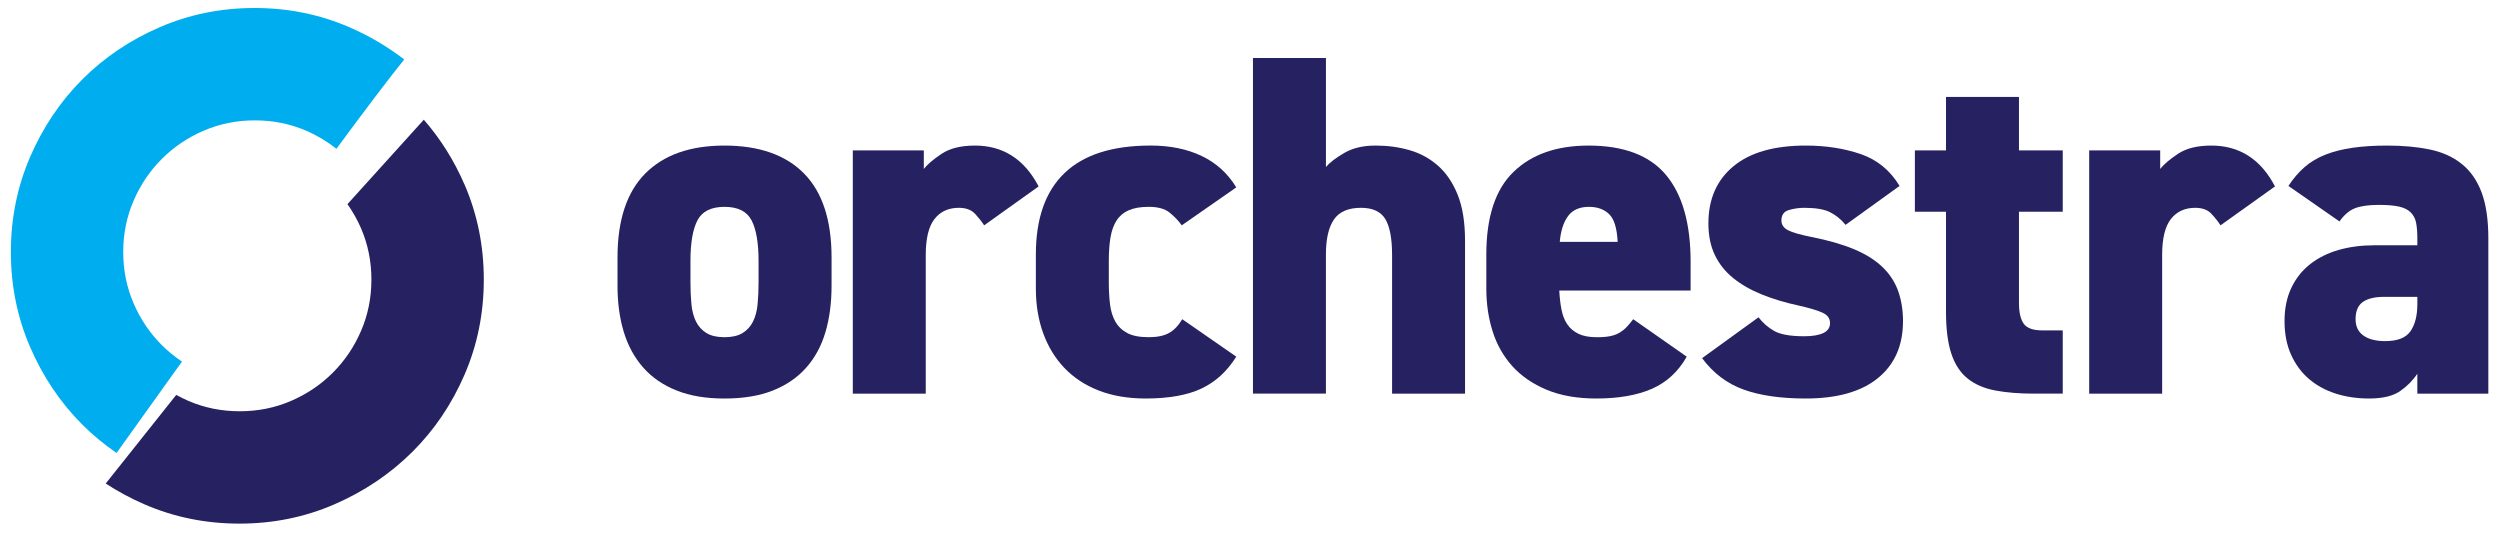
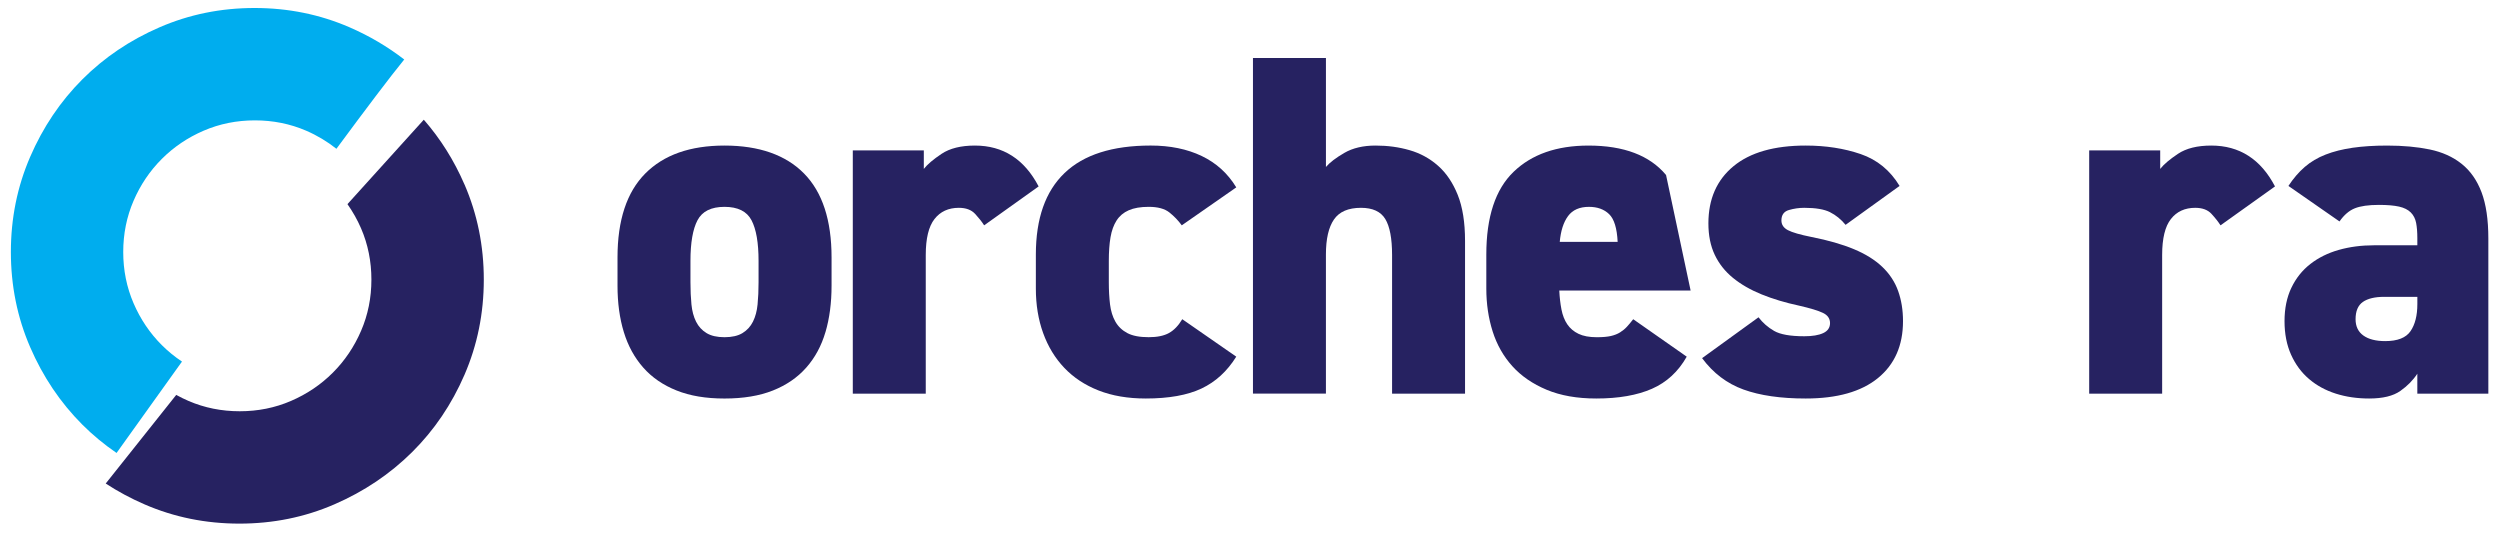
<svg xmlns="http://www.w3.org/2000/svg" id="Layer_1" version="1.1" viewBox="0 0 1840 394">
  <defs>
    <style> .st0 { fill: #00adee; } .st1 { fill: #262261; } </style>
  </defs>
  <g transform="matrix(1, 0, 0, 1, -41.841, -342.267)">
    <path class="st0" d="M160.93,596.26c-8.81-8.81-15.75-19.09-20.8-30.83-5.06-11.74-7.59-24.3-7.59-37.68s2.53-25.94,7.59-37.68c5.05-11.74,11.99-22.02,20.8-30.83,8.81-8.81,19.08-15.74,30.83-20.8,11.75-5.05,24.3-7.58,37.69-7.58s25.93,2.53,37.68,7.58c8.17,3.52,15.58,8,22.32,13.33,21.38-28.95,39.35-52.76,49.91-65.72-12.19-9.4-25.58-17.34-40.28-23.71-21.83-9.46-45.12-14.19-69.88-14.19s-48.06,4.73-69.89,14.19c-21.83,9.46-40.81,22.26-56.93,38.41-16.13,16.15-28.91,35.16-38.36,57.01-9.45,21.86-14.17,45.19-14.17,69.98s4.72,48.12,14.17,69.98c9.45,21.86,22.24,40.86,38.36,57.01,7.75,7.76,16.19,14.7,25.25,20.91,11.61-16.26,28.61-40.05,48.15-67.26-5.34-3.55-10.29-7.58-14.85-12.13Z" />
    <path class="st1" d="M383.71,478.08c-7.7-17.81-17.71-33.69-29.95-47.71l-56.19,62.14c3.88,5.54,7.26,11.46,10.03,17.87,5.06,11.74,7.59,24.31,7.59,37.68s-2.53,25.94-7.59,37.68c-5.06,11.74-11.99,22.02-20.8,30.83-8.81,8.81-19.08,15.74-30.83,20.8-11.74,5.06-24.31,7.58-37.68,7.58s-25.94-2.52-37.68-7.58c-3.13-1.35-6.15-2.83-9.07-4.45l-51.89,65.22c8.89,5.82,18.4,10.94,28.51,15.32,21.83,9.47,45.13,14.19,69.89,14.19s48.05-4.72,69.89-14.19c21.83-9.46,40.89-22.27,57.18-38.41,16.28-16.15,29.15-35.15,38.61-57.01,9.45-21.86,14.18-45.19,14.18-69.98s-4.73-48.12-14.18-69.98Z" />
  </g>
  <path class="st1" d="M 607.529 244.433 C 604.549 254.573 599.829 263.293 593.389 270.573 C 586.949 277.853 578.769 283.463 568.869 287.403 C 558.959 291.343 547.089 293.313 533.239 293.313 C 519.389 293.313 507.879 291.343 497.979 287.403 C 488.069 283.463 479.899 277.853 473.459 270.573 C 467.019 263.293 462.239 254.583 459.139 244.433 C 456.039 234.293 454.489 222.893 454.489 210.243 L 454.489 189.483 C 454.489 162.033 461.289 141.443 474.899 127.723 C 488.499 114.003 507.949 107.133 533.259 107.133 C 558.569 107.133 578.309 113.993 591.799 127.723 C 605.289 141.443 612.029 162.033 612.029 189.483 L 612.029 210.243 C 612.029 222.893 610.539 234.293 607.549 244.433 L 607.529 244.433 Z M 546.479 245.143 C 549.819 243.113 552.389 240.313 554.179 236.733 C 555.969 233.153 557.109 228.913 557.579 224.023 C 558.059 219.133 558.299 213.703 558.299 207.733 L 558.299 191.983 C 558.299 178.613 556.569 168.653 553.109 162.093 C 549.649 155.523 543.029 152.243 533.239 152.243 C 523.449 152.243 516.829 155.523 513.369 162.093 C 509.909 168.653 508.179 178.623 508.179 191.983 L 508.179 207.733 C 508.179 213.703 508.419 219.133 508.899 224.023 C 509.379 228.913 510.509 233.153 512.299 236.733 C 514.089 240.313 516.659 243.113 519.999 245.143 C 523.339 247.173 527.759 248.183 533.239 248.183 C 538.719 248.183 543.149 247.173 546.489 245.143 L 546.479 245.143 Z" />
  <path class="st1" d="M 717.689 157.433 C 714.939 154.443 710.949 152.953 705.699 152.953 C 698.059 152.953 692.089 155.703 687.799 161.183 C 683.499 166.673 681.359 175.503 681.359 187.683 L 681.359 289.723 L 627.659 289.723 L 627.659 110.713 L 679.929 110.713 L 679.929 124.323 C 682.549 120.983 686.909 117.283 692.999 113.223 C 699.089 109.163 707.259 107.133 717.529 107.133 C 738.289 107.133 753.929 117.153 764.429 137.203 L 724.329 165.843 C 722.659 163.213 720.449 160.413 717.709 157.433 L 717.689 157.433 Z" />
  <path class="st1" d="M 884.289 285.963 C 873.909 290.853 860.239 293.303 843.299 293.303 C 830.169 293.303 818.599 291.333 808.569 287.393 C 798.539 283.453 790.129 277.903 783.329 270.743 C 776.529 263.583 771.339 255.053 767.759 245.143 C 764.179 235.243 762.389 224.323 762.389 212.383 L 762.389 187.323 C 762.389 160.823 769.429 140.843 783.509 127.353 C 797.589 113.863 818.719 107.123 846.879 107.123 C 861.199 107.123 873.729 109.683 884.469 114.823 C 895.209 119.963 903.679 127.653 909.889 137.913 L 869.789 165.843 C 867.169 162.263 864.119 159.103 860.659 156.353 C 857.199 153.603 852.129 152.233 845.449 152.233 C 839.479 152.233 834.589 153.073 830.769 154.743 C 826.949 156.413 823.969 158.923 821.819 162.263 C 819.669 165.603 818.179 169.723 817.339 174.613 C 816.509 179.503 816.089 185.293 816.089 191.973 L 816.089 207.723 C 816.089 213.693 816.389 219.123 816.979 224.013 C 817.579 228.903 818.889 233.143 820.919 236.723 C 822.949 240.303 825.869 243.103 829.689 245.133 C 833.509 247.163 838.759 248.173 845.449 248.173 C 851.649 248.173 856.609 247.163 860.309 245.133 C 864.009 243.103 867.289 239.703 870.149 234.933 L 909.889 262.503 C 903.209 273.243 894.679 281.063 884.289 285.953 L 884.289 285.963 Z" />
  <path class="st1" d="M 975.889 42.683 L 975.889 122.883 C 978.749 119.543 983.289 116.083 989.489 112.503 C 995.699 108.923 1003.33 107.133 1012.4 107.133 C 1021.47 107.133 1029.59 108.263 1037.46 110.533 C 1045.34 112.803 1052.32 116.623 1058.4 121.993 C 1064.48 127.363 1069.32 134.523 1072.9 143.473 C 1076.48 152.423 1078.27 163.703 1078.27 177.303 L 1078.27 289.723 L 1024.57 289.723 L 1024.57 187.683 C 1024.57 175.513 1022.9 166.683 1019.56 161.183 C 1016.22 155.693 1010.25 152.953 1001.66 152.953 C 992.349 152.953 985.729 155.813 981.789 161.543 C 977.849 167.273 975.879 175.863 975.879 187.323 L 975.879 289.713 L 922.179 289.713 L 922.179 42.673 L 975.879 42.673 L 975.889 42.683 Z" />
-   <path class="st1" d="M 1215.83 286.143 C 1204.97 290.913 1191.3 293.303 1174.84 293.303 C 1160.75 293.303 1148.58 291.153 1138.32 286.863 C 1128.06 282.563 1119.64 276.783 1113.08 269.503 C 1106.52 262.223 1101.68 253.693 1098.58 243.903 C 1095.48 234.113 1093.93 223.613 1093.93 212.403 L 1093.93 187.343 C 1093.93 159.653 1100.61 139.363 1113.98 126.473 C 1127.35 113.583 1145.73 107.143 1169.11 107.143 C 1195.12 107.143 1214.16 114.363 1226.21 128.803 C 1238.26 143.243 1244.29 164.543 1244.29 192.713 L 1244.29 213.833 L 1147.63 213.833 C 1147.87 218.843 1148.41 223.503 1149.24 227.793 C 1150.08 232.093 1151.51 235.723 1153.54 238.713 C 1155.57 241.703 1158.31 244.023 1161.78 245.693 C 1165.25 247.363 1169.71 248.193 1175.21 248.193 C 1179.51 248.193 1182.96 247.893 1185.59 247.303 C 1188.21 246.703 1190.48 245.813 1192.39 244.613 C 1194.3 243.423 1195.97 242.053 1197.4 240.493 C 1198.83 238.943 1200.39 237.093 1202.05 234.943 L 1241.43 262.513 C 1235.22 273.493 1226.69 281.373 1215.83 286.143 Z M 1154.07 159.043 C 1150.73 163.573 1148.7 169.903 1147.98 178.023 L 1190.59 178.023 C 1190.11 167.993 1188.03 161.193 1184.32 157.613 C 1180.62 154.033 1175.67 152.243 1169.46 152.243 C 1162.54 152.243 1157.41 154.513 1154.07 159.043 Z" />
+   <path class="st1" d="M 1215.83 286.143 C 1204.97 290.913 1191.3 293.303 1174.84 293.303 C 1160.75 293.303 1148.58 291.153 1138.32 286.863 C 1128.06 282.563 1119.64 276.783 1113.08 269.503 C 1106.52 262.223 1101.68 253.693 1098.58 243.903 C 1095.48 234.113 1093.93 223.613 1093.93 212.403 L 1093.93 187.343 C 1093.93 159.653 1100.61 139.363 1113.98 126.473 C 1127.35 113.583 1145.73 107.143 1169.11 107.143 C 1195.12 107.143 1214.16 114.363 1226.21 128.803 L 1244.29 213.833 L 1147.63 213.833 C 1147.87 218.843 1148.41 223.503 1149.24 227.793 C 1150.08 232.093 1151.51 235.723 1153.54 238.713 C 1155.57 241.703 1158.31 244.023 1161.78 245.693 C 1165.25 247.363 1169.71 248.193 1175.21 248.193 C 1179.51 248.193 1182.96 247.893 1185.59 247.303 C 1188.21 246.703 1190.48 245.813 1192.39 244.613 C 1194.3 243.423 1195.97 242.053 1197.4 240.493 C 1198.83 238.943 1200.39 237.093 1202.05 234.943 L 1241.43 262.513 C 1235.22 273.493 1226.69 281.373 1215.83 286.143 Z M 1154.07 159.043 C 1150.73 163.573 1148.7 169.903 1147.98 178.023 L 1190.59 178.023 C 1190.11 167.993 1188.03 161.193 1184.32 157.613 C 1180.62 154.033 1175.67 152.243 1169.46 152.243 C 1162.54 152.243 1157.41 154.513 1154.07 159.043 Z" />
  <path class="st1" d="M 1346.93 156.173 C 1342.63 154.023 1336.3 152.953 1327.95 152.953 C 1324.13 152.953 1320.37 153.493 1316.67 154.563 C 1312.97 155.633 1311.12 158.203 1311.12 162.263 C 1311.12 165.363 1312.73 167.753 1315.95 169.423 C 1319.17 171.093 1324.96 172.763 1333.31 174.433 C 1345.48 176.823 1355.86 179.803 1364.46 183.383 C 1373.05 186.963 1380.03 191.313 1385.4 196.453 C 1390.77 201.583 1394.65 207.493 1397.03 214.173 C 1399.42 220.853 1400.61 228.253 1400.61 236.373 C 1400.61 254.273 1394.46 268.243 1382.17 278.263 C 1369.88 288.283 1352.16 293.303 1329 293.303 C 1310.62 293.303 1295.35 291.093 1283.17 286.683 C 1271 282.263 1260.85 274.573 1252.74 263.593 L 1294.27 233.523 C 1297.37 237.583 1301.19 240.923 1305.73 243.543 C 1310.26 246.163 1317.66 247.483 1327.93 247.483 C 1333.9 247.483 1338.55 246.713 1341.89 245.153 C 1345.23 243.603 1346.9 241.153 1346.9 237.813 C 1346.9 234.473 1345.17 231.963 1341.7 230.293 C 1338.24 228.623 1332.33 226.833 1323.98 224.923 C 1313.96 222.773 1304.82 220.033 1296.59 216.693 C 1288.36 213.353 1281.32 209.293 1275.47 204.523 C 1269.62 199.753 1265.15 194.083 1262.04 187.513 C 1258.93 180.953 1257.38 173.253 1257.38 164.423 C 1257.38 146.523 1263.53 132.503 1275.82 122.353 C 1288.11 112.203 1305.84 107.133 1328.99 107.133 C 1343.79 107.133 1357.27 109.223 1369.45 113.393 C 1381.62 117.573 1391.17 125.393 1398.09 136.843 L 1358.35 165.483 C 1355.01 161.423 1351.19 158.323 1346.89 156.173 L 1346.93 156.173 Z" />
-   <path class="st1" d="M 1432.26 110.713 L 1432.26 71.333 L 1485.96 71.333 L 1485.96 110.713 L 1518.18 110.713 L 1518.18 155.823 L 1485.96 155.823 L 1485.96 222.773 C 1485.96 229.933 1487.15 235.123 1489.54 238.343 C 1491.92 241.563 1496.46 243.173 1503.15 243.173 L 1518.18 243.173 L 1518.18 289.713 L 1497.06 289.713 C 1486.08 289.713 1476.53 288.933 1468.42 287.383 C 1460.3 285.833 1453.56 282.903 1448.19 278.613 C 1442.82 274.313 1438.82 268.233 1436.2 260.353 C 1433.58 252.473 1432.26 242.213 1432.26 229.563 L 1432.26 155.813 L 1409.35 155.813 L 1409.35 110.703 L 1432.26 110.703 L 1432.26 110.713 Z" />
  <path class="st1" d="M 1627.68 157.433 C 1624.94 154.443 1620.94 152.953 1615.69 152.953 C 1608.06 152.953 1602.08 155.703 1597.79 161.183 C 1593.49 166.673 1591.34 175.503 1591.34 187.683 L 1591.34 289.723 L 1537.64 289.723 L 1537.64 110.713 L 1589.91 110.713 L 1589.91 124.323 C 1592.53 120.983 1596.89 117.283 1602.97 113.223 C 1609.05 109.163 1617.23 107.133 1627.5 107.133 C 1648.26 107.133 1663.9 117.153 1674.4 137.203 L 1634.3 165.843 C 1632.63 163.213 1630.42 160.413 1627.67 157.433 L 1627.68 157.433 Z" />
  <path class="st1" d="M 1686.44 211.853 C 1689.78 204.813 1694.44 198.963 1700.4 194.313 C 1706.37 189.663 1713.35 186.193 1721.34 183.933 C 1729.34 181.663 1737.99 180.533 1747.3 180.533 L 1779.16 180.533 L 1779.16 175.163 C 1779.16 170.863 1778.86 167.163 1778.27 164.063 C 1777.67 160.963 1776.36 158.393 1774.33 156.363 C 1772.3 154.333 1769.44 152.903 1765.73 152.063 C 1762.03 151.223 1757.08 150.803 1750.87 150.803 C 1743.24 150.803 1737.32 151.643 1733.15 153.313 C 1728.97 154.983 1725.21 158.203 1721.87 162.983 L 1684.28 136.853 C 1687.86 131.363 1691.86 126.713 1696.27 122.893 C 1700.69 119.073 1705.82 116.033 1711.66 113.763 C 1717.51 111.493 1724.13 109.823 1731.53 108.753 C 1738.93 107.683 1747.4 107.143 1756.95 107.143 C 1768.65 107.143 1779.09 108.093 1788.28 110.003 C 1797.47 111.913 1805.29 115.433 1811.73 120.563 C 1818.17 125.693 1823.07 132.673 1826.41 141.503 C 1829.75 150.333 1831.42 161.673 1831.42 175.513 L 1831.42 289.723 L 1779.15 289.723 L 1779.15 275.043 C 1776.05 279.813 1771.87 284.053 1766.62 287.753 C 1761.37 291.453 1753.73 293.303 1743.71 293.303 C 1734.88 293.303 1726.7 292.113 1719.18 289.723 C 1711.66 287.333 1705.1 283.753 1699.49 278.983 C 1693.88 274.213 1689.46 268.243 1686.24 261.083 C 1683.02 253.923 1681.41 245.693 1681.41 236.383 C 1681.41 227.073 1683.08 218.903 1686.42 211.863 L 1686.44 211.853 Z M 1754.82 218.473 C 1747.9 218.473 1742.65 219.733 1739.07 222.233 C 1735.49 224.743 1733.7 228.973 1733.7 234.943 C 1733.7 240.193 1735.61 244.193 1739.43 246.933 C 1743.25 249.683 1748.62 251.053 1755.54 251.053 C 1764.61 251.053 1770.82 248.603 1774.16 243.713 C 1777.5 238.823 1779.17 232.193 1779.17 223.843 L 1779.17 218.473 L 1754.82 218.473 Z" />
</svg>